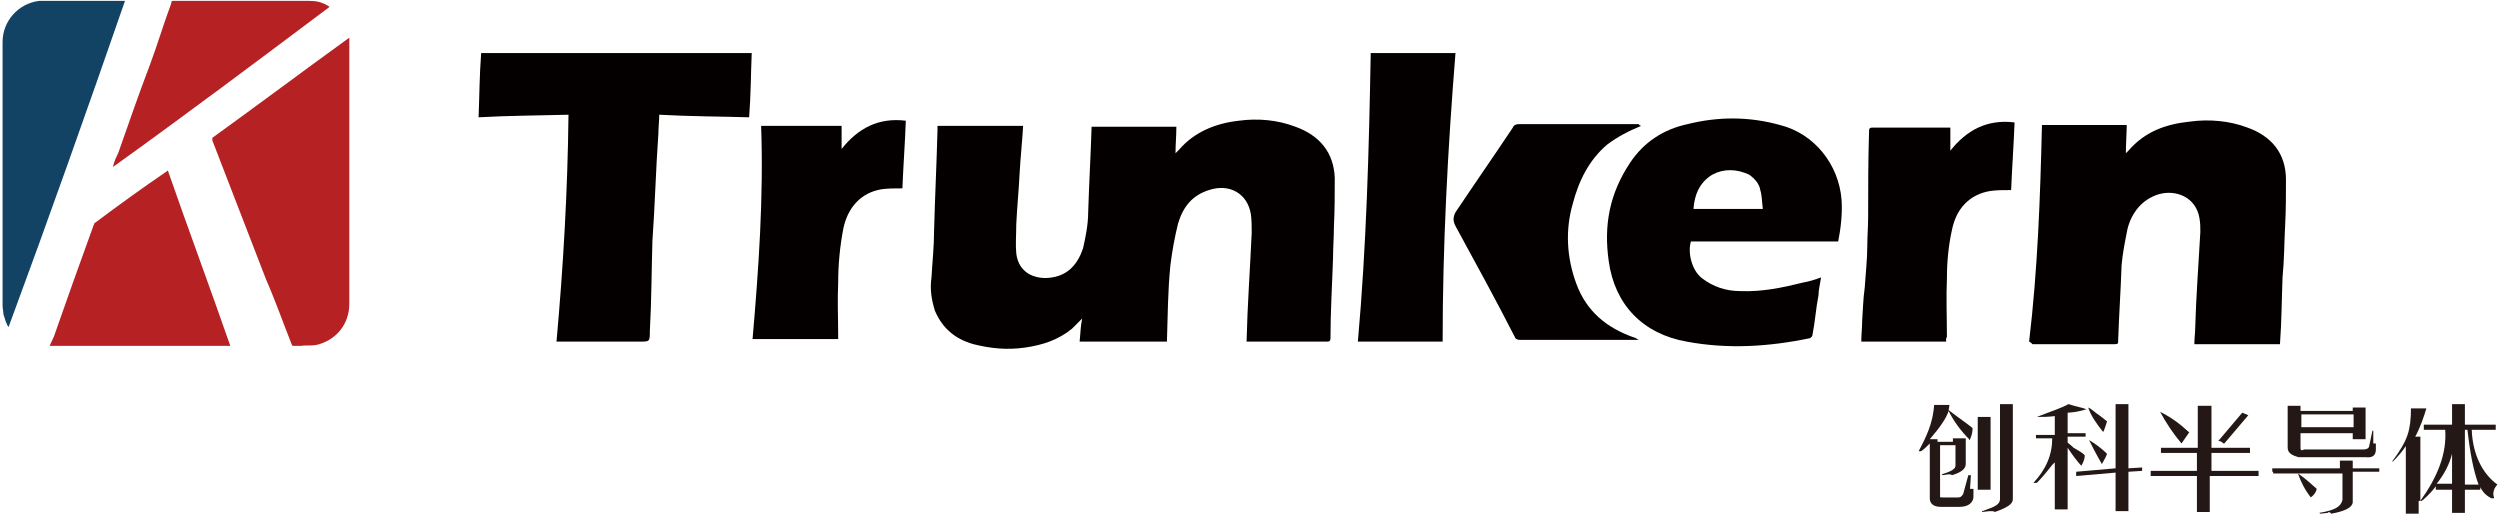
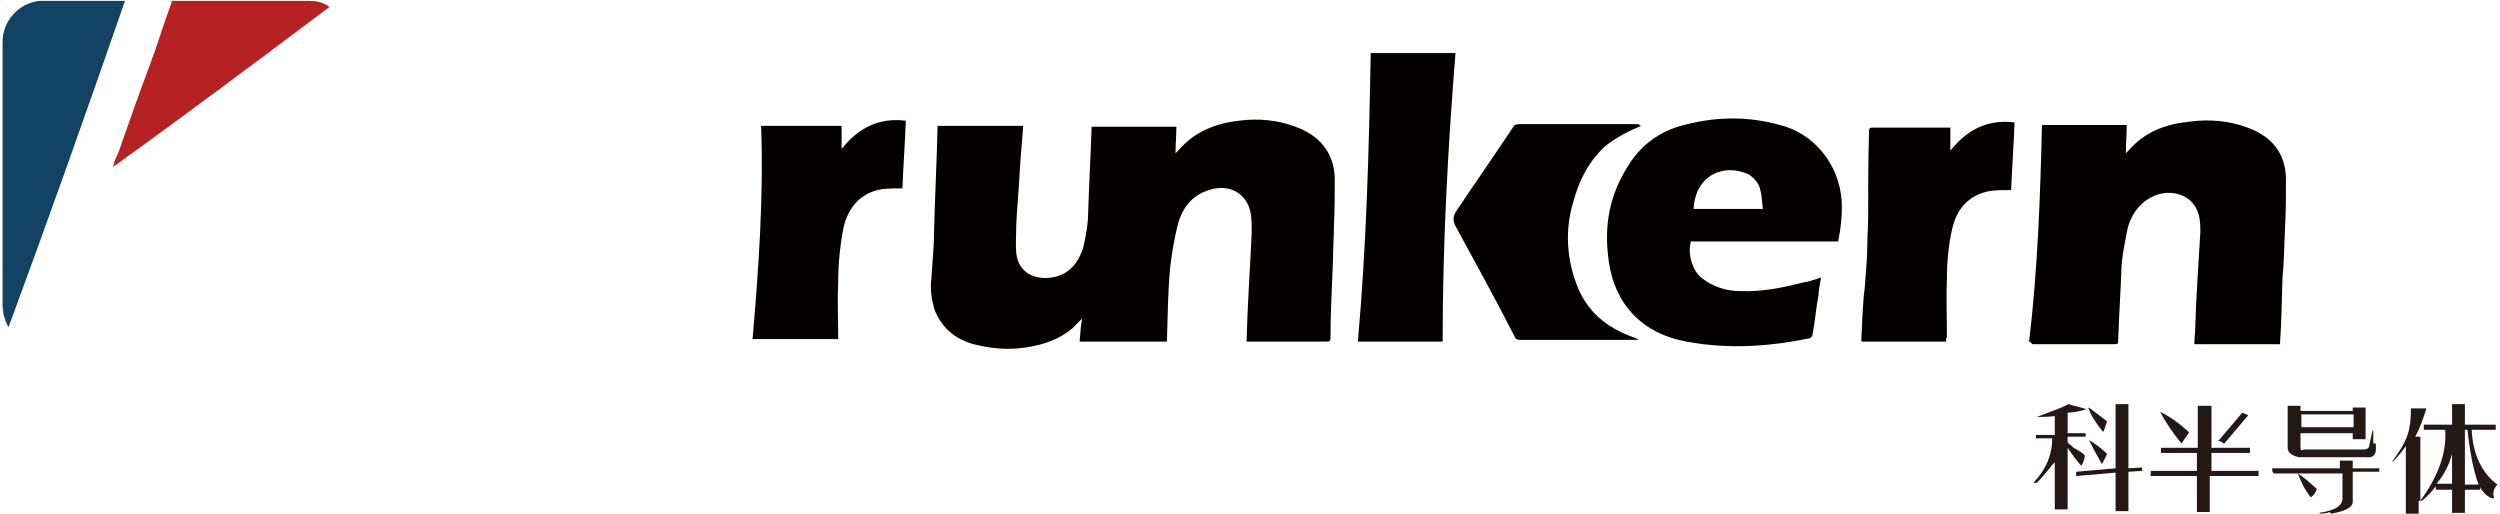
<svg xmlns="http://www.w3.org/2000/svg" version="1.1" id="图层_1" x="0px" y="0px" width="292px" height="60px" viewBox="0 0 292 60" style="enable-background:new 0 0 292 60;" xml:space="preserve">
  <g>
    <g>
-       <path style="fill:#B62123;" d="M24.8,16.1c5.4-3.9,10.6-7.8,16-11.7c0,0.1,0,0.3,0,0.3c0,10.3,0,20.5,0,30.8    c0,2.4-1.6,4.3-3.9,4.8c-0.6,0.1-1.2,0-1.8,0.1c-0.3,0-0.4,0-0.7,0c-0.1,0-0.3,0-0.3-0.1c-1-2.5-1.9-5.1-3-7.6    c-2.1-5.4-4.2-10.9-6.3-16.3C24.8,16.2,24.8,16.2,24.8,16.1z" />
      <path style="fill:#124264;" d="M1,38.2c-0.3-0.4-0.4-0.9-0.6-1.5c0-0.3-0.1-0.7-0.1-1c0-10.3,0-20.5,0-30.8c0-2.4,1.8-4.5,4.3-4.8    c0.1,0,0.3,0,0.4,0c3.1,0,6.3,0,9.3,0c0,0,0.1,0,0.3,0C10.2,12.8,5.7,25.5,1,38.2z" />
-       <path style="fill:#B62123;" d="M5.8,40.4C6,40,6.1,39.7,6.3,39.3c1.5-4.3,3-8.5,4.6-12.9c0-0.1,0.1-0.1,0.1-0.3    c2.8-2.1,5.7-4.2,8.5-6.1c0,0,0,0,0.1-0.1c2.4,6.9,4.9,13.6,7.3,20.5C19.9,40.4,12.9,40.4,5.8,40.4z" />
      <path style="fill:#B62123;" d="M13.2,19.5c0.1-0.6,0.4-1.2,0.6-1.6c1.2-3.4,2.4-6.9,3.7-10.3c0.9-2.4,1.6-4.8,2.5-7.2    c0-0.3,0.1-0.3,0.3-0.3c5.2,0,10.5,0,15.7,0c0.9,0,1.6,0.1,2.5,0.7C30.1,7.1,21.7,13.4,13.2,19.5L13.2,19.5z" />
    </g>
    <g>
-       <path style="fill:#231815;" d="M225.9,47.3h1.8l-0.1,0.6c1.3,1,2.2,1.6,2.8,2.1c0,0.4-0.1,0.9-0.3,1.3c0,0.1-0.1,0.1-0.1,0.1v-0.1    c-1-1-1.8-2.1-2.4-3.3c-0.3,0.9-1,1.9-2.2,3.3h0.9v0.3h1.8v-0.4h1.5v3c0,0.6-0.6,1-1.6,1.3c-0.1-0.1-0.3-0.1-0.4-0.1l-0.7,0.1    l-0.1-0.1c1-0.3,1.6-0.6,1.6-1V52h-1.8v6c0,0.1,0,0.1,0.3,0.1h1.8c0.3,0,0.4-0.1,0.6-0.4l0.6-2.2h0.3l-0.1,1.6h0.4V58    c0,0.7-0.6,1.2-1.6,1.2h-2.2c-0.9,0-1.3-0.4-1.3-1v-6.4c-0.3,0.3-0.6,0.6-1,0.9h-0.3C224.9,51.2,225.8,49.4,225.9,47.3z M231,48.7    h1.5v8.5H231V48.7z M233.6,58.3V47.2h1.5v11.1c0,0.6-0.7,1-2.1,1.5l0,0c-0.1-0.1-0.3-0.1-0.6-0.1l-0.9,0.1v-0.1    c0.1,0,0.1,0,0.3-0.1C233,59.2,233.6,58.9,233.6,58.3z" />
      <path style="fill:#231815;" d="M237.9,48.7L237.9,48.7c1.5-0.6,2.8-1,3.7-1.5c0.9,0.3,1.6,0.4,2.1,0.6c-0.1,0-0.7,0.3-2.1,0.4    c-0.1,0-0.1,0-0.1,0v2.4h2.1v0.4h-2.1v0.7c0.1,0.1,0.4,0.3,0.7,0.6c0.7,0.4,1.2,0.7,1.3,0.9c0,0.3-0.1,0.7-0.4,1.2l0,0    c-0.4-0.4-1-1.2-1.6-2.1v7.2H240v-5.5c-0.1,0.1-0.3,0.3-0.3,0.3c-0.7,0.9-1.3,1.6-1.8,2.1h-0.4c1.5-1.6,2.2-3.3,2.2-5.2h-1.9v-0.4    h2.2v-2.2C239.2,48.7,238.6,48.7,237.9,48.7z M242.5,55.1l4.6-0.4v-7.5h1.5v7.5l1.6-0.1V55l-1.6,0.1v4.6h-1.5v-4.5l-4.6,0.4V55.1z     M243.9,47.6L243.9,47.6c0.3,0.1,0.6,0.4,1,0.7c0.6,0.4,0.9,0.7,1.2,0.9c-0.1,0.4-0.3,0.9-0.4,1.2h-0.1    C244.8,49.4,244.2,48.5,243.9,47.6z M244,51.4L244,51.4c0.7,0.4,1.5,1,2.1,1.6c-0.1,0.3-0.3,0.7-0.6,1.2l0,0    C244.8,53,244.3,52,244,51.4z" />
      <path style="fill:#231815;" d="M256.7,52.9h-4.3v-0.6h4.3v-4.9h1.6v4.9h4.5v0.6h-4.5V55h5.5v0.6h-5.7v4.2h-1.5v-4.2h-5.4V55h5.4    V52.9z M252.3,48.1L252.3,48.1c1.2,0.6,2.2,1.3,3.4,2.4c-0.3,0.4-0.6,0.9-0.9,1.3C253.8,50.6,253,49.4,252.3,48.1z M259.1,51.5    l2.8-3.3l0.7,0.3l-2.8,3.3h-0.1C259.6,51.7,259.4,51.5,259.1,51.5z" />
      <path style="fill:#231815;" d="M265.4,55.1v-0.4h7.9v-0.9h1.5v0.9h3.1v0.4h-3.1v3.6c-0.1,0.6-0.9,1-2.5,1.3    c-0.1-0.1-0.3-0.3-0.4-0.1L271,60l-0.1-0.1c1.8-0.3,2.5-0.7,2.7-1.5v-3.1h-8.1V55.1z M267.2,52.3v-4.9h1.5v0.6h6.1v-0.4h1.5v3.7    h-1.5v-0.7h-6.1v1.8c0,0.1,0.1,0.3,0.4,0.1h6.9c0.4,0,0.6-0.1,0.7-0.3l0.4-1.9h0.1v1.5h0.3v0.7c0,0.7-0.4,1-1.2,0.9h-7.8    C267.7,53.2,267.2,52.9,267.2,52.3z M268.4,55.3L268.4,55.3c0.9,0.6,1.5,1.2,2.2,1.8c-0.1,0.4-0.3,0.7-0.7,1    C269.2,57.2,268.7,56.2,268.4,55.3z M274.9,49.9v-1.5h-6.1v1.5H274.9z" />
      <path style="fill:#231815;" d="M285.6,50.2h-2.5v-0.6h3.3v-2.4h1.5v2.4h3.6v0.6h-2.8c0.1,2.8,1.2,5.1,3,6.4    c-0.4,0.4-0.6,1-0.4,1.5c0,0,0,0,0,0.1H291c-0.6-0.3-1-0.7-1.3-1.3v0.3h-1.8v2.7h-1.5v-2.7h-1.9v-0.4c-0.3,0.4-0.7,0.9-1.5,1.6    c-0.1,0-0.1,0.1-0.1,0.1h-0.4V60h-1.5v-7.9c-0.4,0.6-0.9,1.2-1.5,1.8h-0.1c0.9-1.2,1.5-2.2,1.8-3.1c0.3-0.9,0.4-1.9,0.4-3.1h1.8    c-0.3,1-0.7,2.2-1.3,3.3h0.6v7.5C284.7,55.7,285.8,53,285.6,50.2z M284.6,56.5h1.8V53C286.1,54.2,285.5,55.4,284.6,56.5z     M288.2,50.2h-0.3v6.4h1.6C288.9,55,288.5,52.9,288.2,50.2z" />
    </g>
    <g>
      <path style="fill:#040000;" d="M109.5,14.7c3.3,0,6.6,0,10,0c-0.1,1.8-0.3,3.6-0.4,5.4c-0.1,2.1-0.3,4-0.4,6.1    c0,1.2-0.1,2.4,0,3.4c0.3,2.5,2.5,3.1,4.2,2.8c1.9-0.3,3-1.6,3.6-3.4c0.3-1.3,0.6-2.8,0.6-4.2c0.1-3.3,0.3-6.7,0.4-10    c3.3,0,6.6,0,9.9,0c0,1-0.1,2.1-0.1,3.1c0.1-0.1,0.3-0.3,0.4-0.4c1.8-2.1,4.3-3.1,7-3.4c2.2-0.3,4.5-0.1,6.6,0.7    c2.8,1,4.5,3,4.6,6c0,1.9,0,3.7-0.1,5.7c0,1.2-0.1,2.4-0.1,3.6c-0.1,3.1-0.3,6.3-0.3,9.4c0,0.3-0.1,0.4-0.4,0.4c-3,0-6.1,0-9.1,0    c-0.1,0-0.3,0-0.3,0c0.1-4.2,0.4-8.4,0.6-12.7c0-0.7,0-1.5-0.1-2.2c-0.4-2.4-2.5-3.6-4.9-2.8c-1.9,0.6-3,1.9-3.6,3.9    c-0.4,1.6-0.7,3.3-0.9,4.9c-0.3,3-0.3,5.8-0.4,8.8c0,0,0,0,0,0.1c-3.4,0-6.7,0-10.2,0c0.1-0.9,0.1-1.8,0.3-2.7    c-0.4,0.4-0.7,0.7-1.2,1.2c-1.6,1.3-3.4,1.9-5.5,2.2c-2.1,0.3-4,0.1-6-0.4c-2.1-0.6-3.6-1.8-4.5-3.9c-0.4-1.3-0.6-2.5-0.4-3.9    c0.1-1.8,0.3-3.6,0.3-5.4c0.1-3.9,0.3-7.9,0.4-11.8C109.5,14.9,109.5,14.7,109.5,14.7z" />
      <path style="fill:#040000;" d="M237,39.9c1-8.4,1.3-16.8,1.5-25.3c3.3,0,6.6,0,9.9,0c0,1-0.1,2.1-0.1,3.3c0.1-0.1,0.3-0.3,0.3-0.3    c1.9-2.2,4.3-3.1,7.2-3.4c2.2-0.3,4.6-0.1,6.7,0.7c2.8,1,4.5,3,4.5,6.1c0,1.8,0,3.6-0.1,5.4c-0.1,1.9-0.1,4-0.3,6    c-0.1,2.5-0.1,5.1-0.3,7.8c-3.3,0-6.6,0-10,0c0-0.7,0.1-1.3,0.1-1.9c0.1-3.7,0.4-7.5,0.6-11.2c0-0.6,0-1-0.1-1.6    c-0.4-2.5-2.8-3.4-4.8-2.8c-1.9,0.6-3.1,2.1-3.6,4c-0.3,1.5-0.6,3-0.7,4.3c-0.1,3-0.3,5.8-0.4,8.8c0,0.3,0,0.4-0.4,0.4    c-3.1,0-6.4,0-9.6,0C237.1,39.9,237,39.9,237,39.9z" />
-       <path style="fill:#040000;" d="M66.4,13.4c-3.6,0.1-7,0.1-10.5,0.3c0.1-2.5,0.1-4.9,0.3-7.5c10.5,0,21.1,0,31.6,0    c-0.1,2.4-0.1,4.9-0.3,7.5c-3.4-0.1-6.9-0.1-10.5-0.3c0,0.7-0.1,1.5-0.1,2.2c-0.3,4.2-0.4,8.4-0.7,12.6c-0.1,3.4-0.1,7-0.3,10.5    c0,1.2,0,1.2-1.2,1.2c-3,0-6,0-9,0c-0.1,0-0.4,0-0.7,0C65.8,31,66.3,22.3,66.4,13.4z" />
      <path style="fill:#040000;" d="M214.7,28.2c-5.8,0-11.5,0-17.2,0c-0.4,1.3,0.1,3.4,1.3,4.3c1.3,1,2.8,1.5,4.5,1.5    c2.5,0.1,4.9-0.4,7.3-1c0.6-0.1,1.3-0.3,2.1-0.6c-0.1,0.7-0.3,1.5-0.3,2.1c-0.3,1.5-0.4,3.1-0.7,4.6c0,0.1-0.1,0.3-0.3,0.4    c-4.8,1-9.6,1.3-14.4,0.4c-5.1-0.9-8.4-4.3-9.1-9.4c-0.6-4.2,0.1-7.9,2.5-11.5c1.6-2.4,3.9-3.9,6.7-4.5c3.6-0.9,7.2-0.9,10.8,0.1    c4,1,6.9,4.6,7.2,8.8C215.2,25,215,26.7,214.7,28.2z M205.9,24.4c-0.1-0.7-0.1-1.6-0.3-2.2c-0.1-0.7-0.6-1.3-1.3-1.8    c-1.5-0.7-3-0.7-4.3,0c-1.5,0.9-2.1,2.4-2.2,4C200.3,24.4,203,24.4,205.9,24.4z" />
      <path style="fill:#040000;" d="M168.5,39.9c-3.3,0-6.6,0-9.9,0c1-11.2,1.3-22.4,1.5-33.7c3.3,0,6.6,0,9.9,0    C169.1,17.4,168.5,28.6,168.5,39.9z" />
      <path style="fill:#040000;" d="M191.7,14.7c-1.5,0.6-2.8,1.3-4,2.2c-2.1,1.8-3.3,4.2-4,6.9c-0.9,3.1-0.7,6.3,0.4,9.3    c1.2,3.3,3.6,5.2,6.7,6.3c0.1,0,0.3,0.1,0.6,0.3c-0.1,0-0.3,0-0.3,0c-4.5,0-9,0-13.5,0c-0.4,0-0.6-0.1-0.7-0.4    c-2.2-4.3-4.5-8.5-6.9-12.9c-0.3-0.6-0.3-1,0-1.6c2.2-3.3,4.5-6.6,6.7-9.9c0.1-0.3,0.4-0.4,0.7-0.4c2.1,0,4.3,0,6.4,0    c2.5,0,5.1,0,7.6,0C191.5,14.7,191.7,14.7,191.7,14.7z" />
      <path style="fill:#040000;" d="M88.9,14.7c3.1,0,6.3,0,9.4,0c0,0.9,0,1.8,0,2.7c1.9-2.4,4.3-3.7,7.5-3.3c-0.1,2.7-0.3,5.4-0.4,7.9    c-0.9,0-1.6,0-2.4,0.1c-2.5,0.4-4,2.2-4.5,4.6c-0.4,2.1-0.6,4.2-0.6,6.3c-0.1,2.1,0,4.2,0,6.3c0,0.1,0,0.3,0,0.3    c-3.3,0-6.6,0-10,0C88.6,31.5,89.2,23.1,88.9,14.7z" />
      <path style="fill:#040000;" d="M227.3,39.9c-3.3,0-6.6,0-9.9,0c0-0.9,0.1-1.6,0.1-2.4c0.1-1.3,0.1-2.5,0.3-3.9    c0.1-1.6,0.3-3.3,0.3-4.9c0-1.2,0.1-2.2,0.1-3.4c0-3.3,0-6.6,0.1-9.7c0-0.7,0-0.7,0.7-0.7c2.7,0,5.4,0,8.2,0c0.1,0,0.3,0,0.6,0    c0,0.9,0,1.8,0,2.7c1.9-2.4,4.3-3.7,7.5-3.3c-0.1,2.7-0.3,5.4-0.4,7.9c-0.9,0-1.6,0-2.4,0.1c-2.5,0.4-4,2.1-4.5,4.5    c-0.4,1.8-0.6,3.7-0.6,5.7c-0.1,2.2,0,4.6,0,6.9C227.3,39.4,227.3,39.6,227.3,39.9z" />
    </g>
  </g>
</svg>